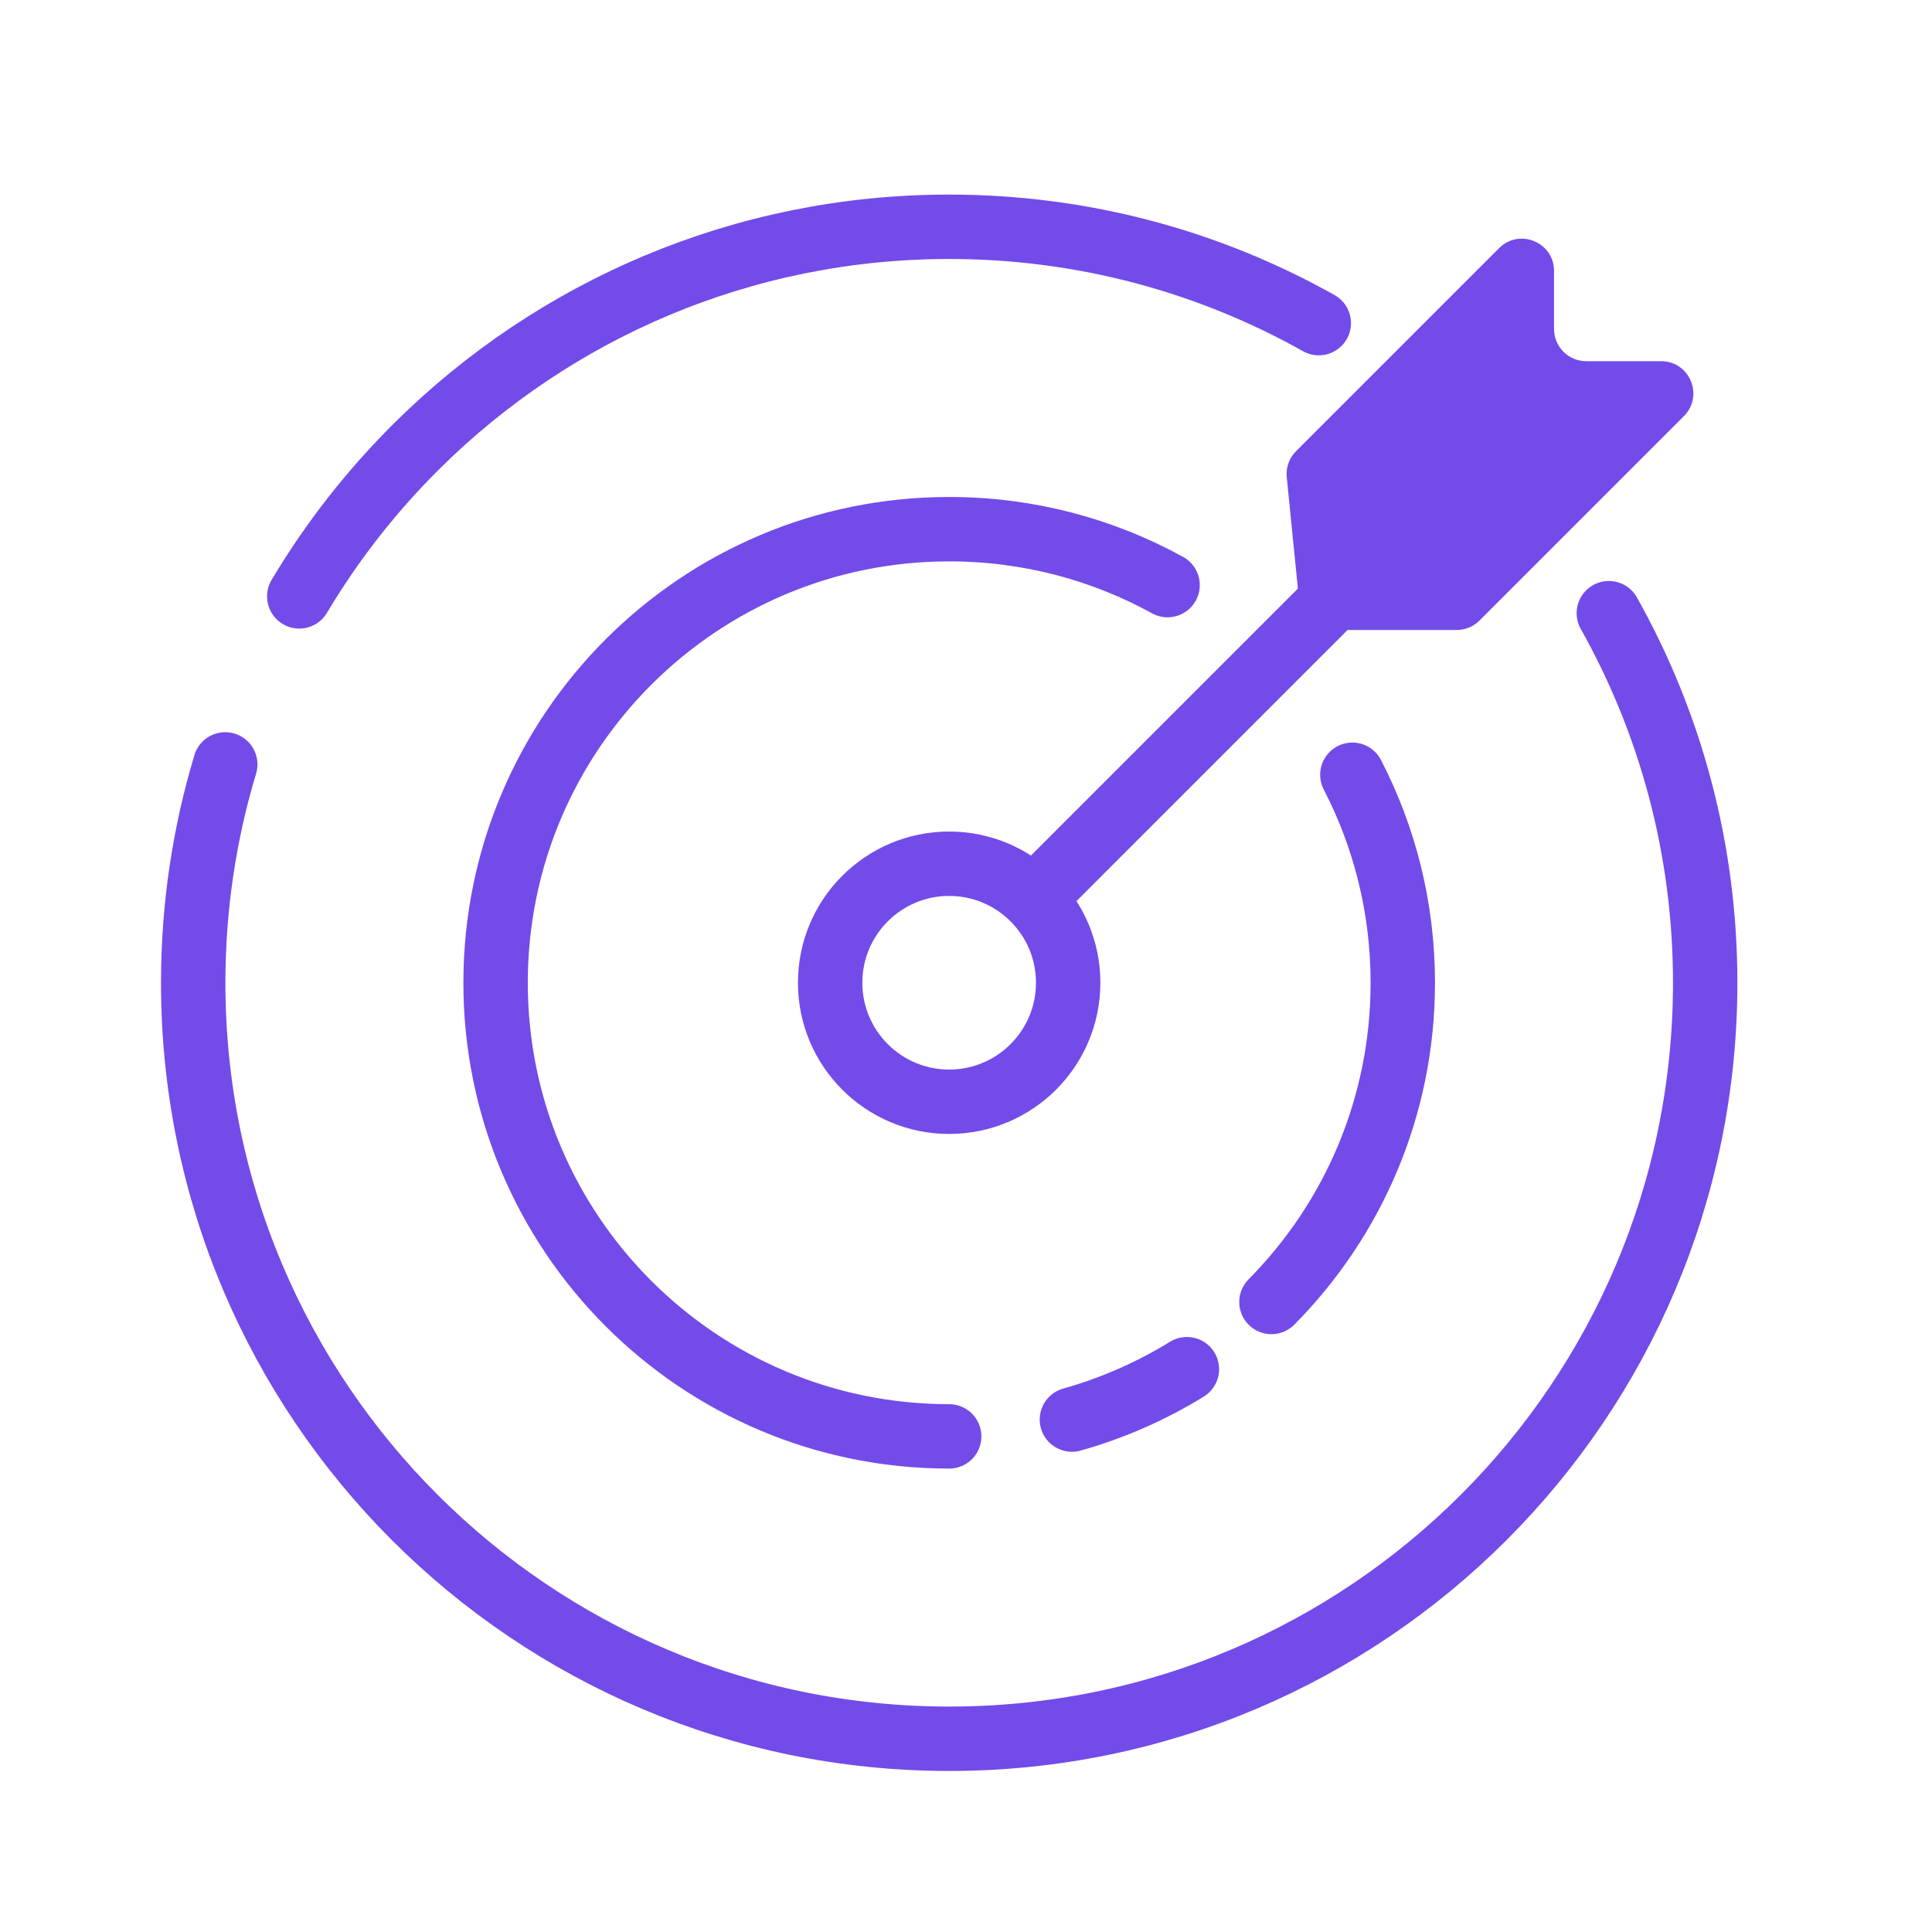
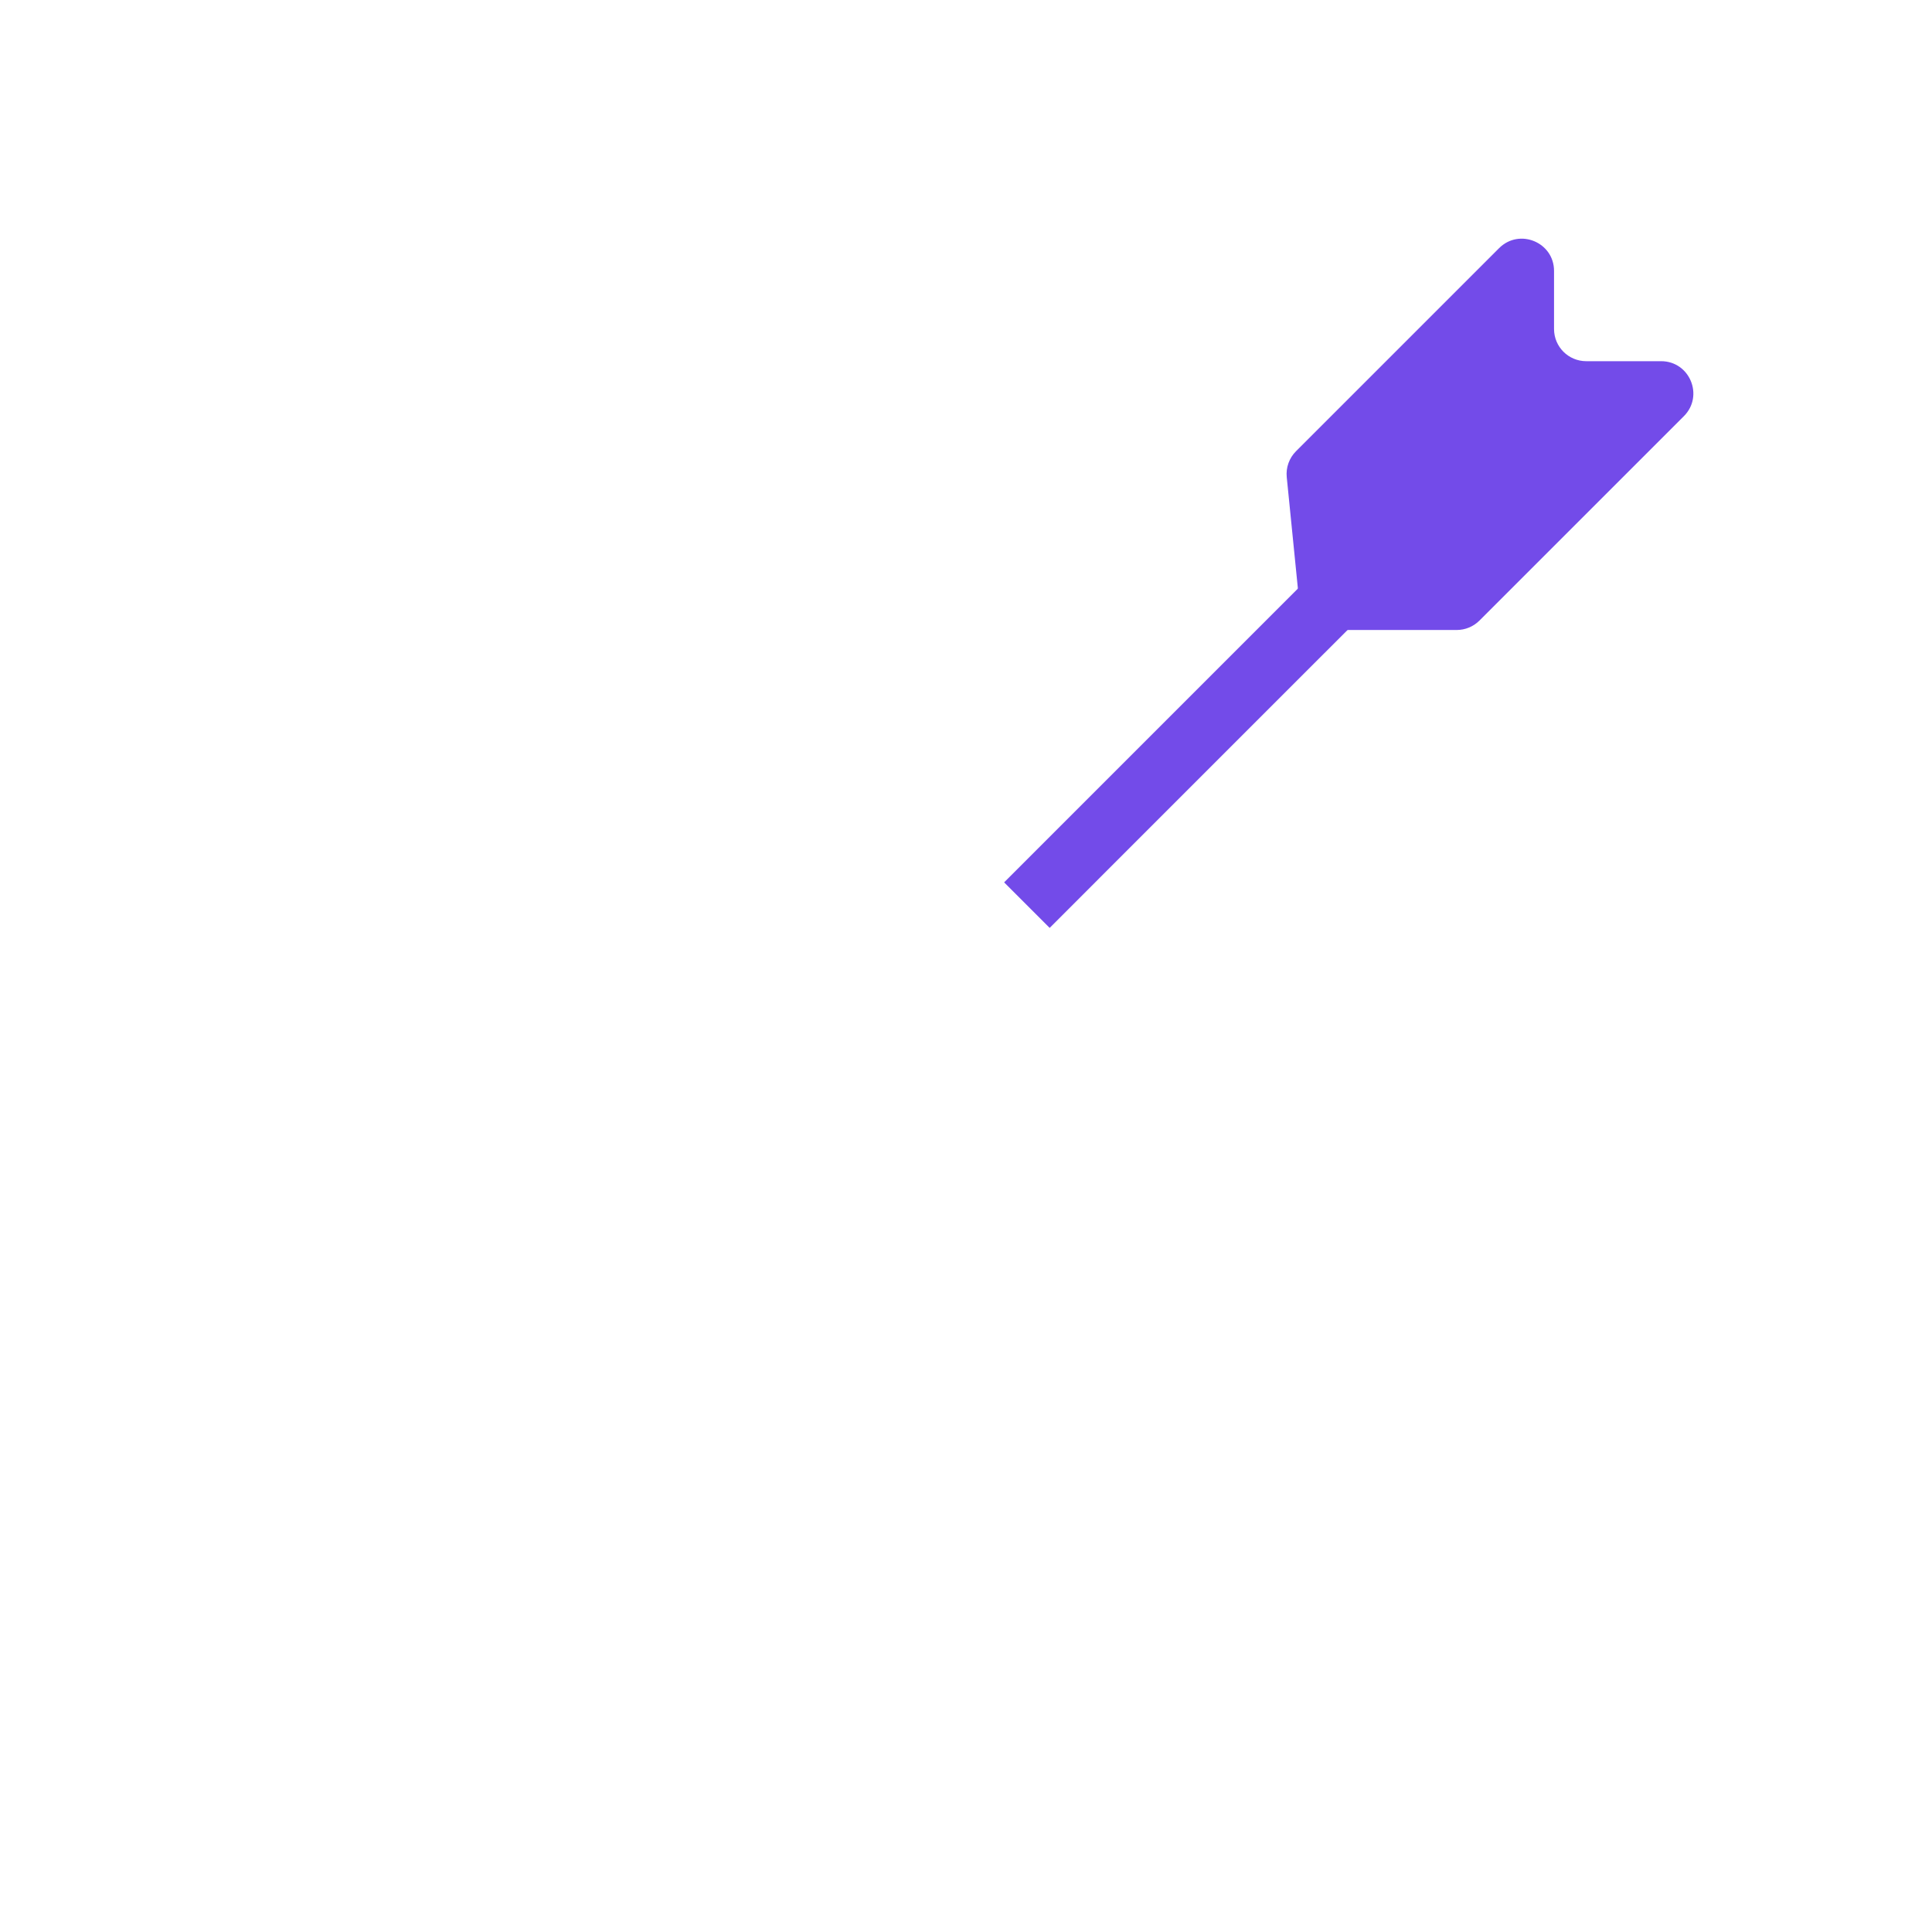
<svg xmlns="http://www.w3.org/2000/svg" width="60" height="60" viewBox="0 0 60 60" fill="none">
-   <path d="M49.964 19.043C51.87 22.437 52.956 26.352 52.956 30.521C52.956 43.488 42.445 53.999 29.478 53.999C16.512 53.999 6 43.488 6 30.521C6 28.163 6.348 25.886 6.995 23.739M40.956 10.035C37.563 8.13 33.647 7.043 29.478 7.043C23.043 7.043 17.212 9.632 12.971 13.826C11.556 15.225 10.319 16.802 9.294 18.521" stroke="#734BE9" stroke-width="2" stroke-linecap="round" />
-   <path d="M29.478 44.608C21.698 44.608 15.391 38.301 15.391 30.521C15.391 22.741 21.698 16.434 29.478 16.434C31.936 16.434 34.248 17.064 36.26 18.171M41.999 24.061C43 25.996 43.565 28.192 43.565 30.521C43.565 34.386 42.008 37.888 39.486 40.434M33.289 44.086C34.561 43.729 35.761 43.198 36.86 42.521" stroke="#734BE9" stroke-width="2" stroke-linecap="round" />
-   <circle cx="29.477" cy="30.52" r="3.696" stroke="#734BE9" stroke-width="2" />
  <path d="M47.739 12.262L38.347 21.653L33.651 26.349L32.478 27.523L31.891 28.11" stroke="#734BE9" stroke-width="2" />
  <path d="M48.262 10.217V8.414C48.262 7.523 47.185 7.077 46.555 7.707L40.249 14.013C40.037 14.225 39.931 14.521 39.961 14.819L40.346 18.665C40.397 19.176 40.827 19.565 41.341 19.565H45.239C45.504 19.565 45.758 19.46 45.946 19.272L52.294 12.925C52.924 12.294 52.478 11.217 51.587 11.217H49.262C48.71 11.217 48.262 10.77 48.262 10.217Z" fill="#734BE9" />
</svg>